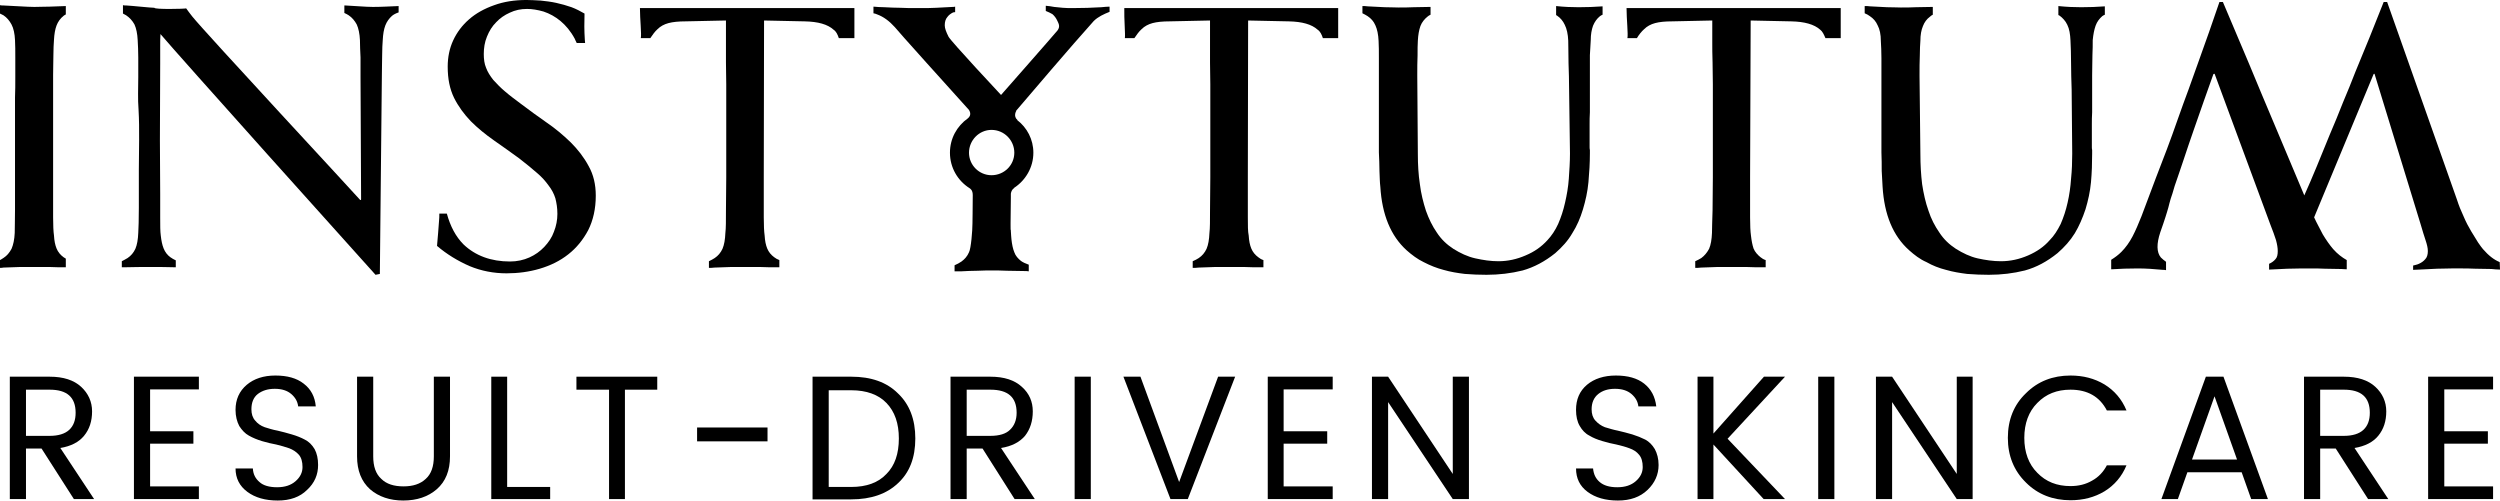
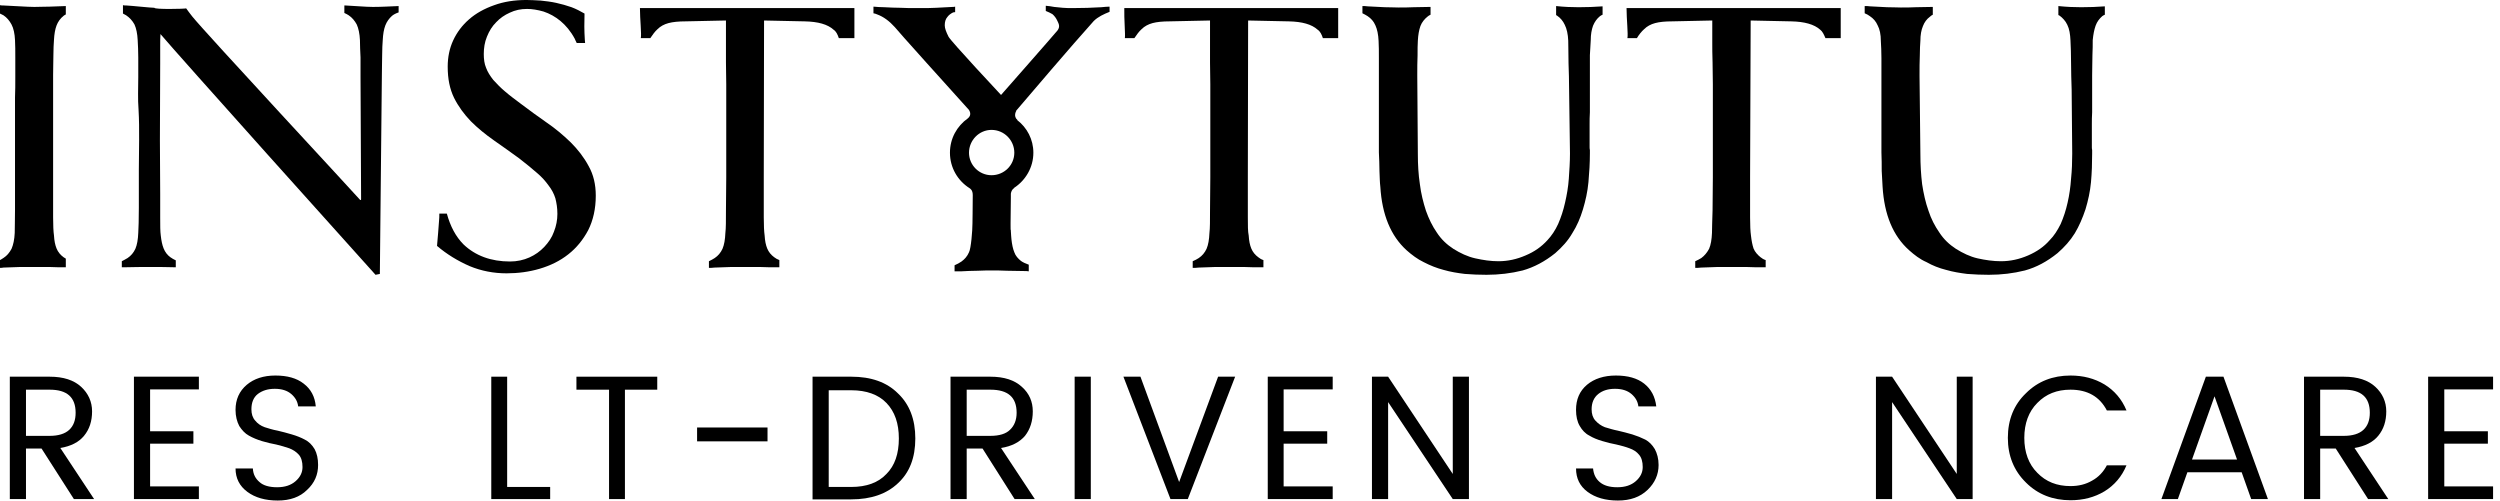
<svg xmlns="http://www.w3.org/2000/svg" xml:space="preserve" viewBox="172.7 383.4 866.1 173.4" height="173.4px" width="866.1px" y="0px" x="0px" id="Layer_1" version="1.1">
  <path d="M181.7,518.4v16h8.2c3,0,5.3-0.7,6.8-2.1c1.5-1.4,2.2-3.4,2.2-5.9c0-5.4-3-8-9-8H181.7z M181.7,538.8v17.5h-5.6v-42.4h13.8  c4.8,0,8.4,1.2,10.9,3.5s3.8,5.2,3.8,8.5c0,3.4-0.9,6.2-2.8,8.5c-1.8,2.2-4.6,3.6-8.2,4.2l11.7,17.7h-7l-11.2-17.5L181.7,538.8z" />
  <path d="M241.6,513.9v4.4h-16.9v14.5h15v4.3h-15v14.8h16.9v4.4h-22.5v-42.4H241.6z" />
  <path d="M259.8,525.2c0,1.6,0.4,2.9,1.3,3.9c0.8,1,1.9,1.8,3.3,2.3c1.3,0.4,2.8,0.9,4.5,1.2c1.6,0.4,3.3,0.8,4.9,1.3  c1.7,0.5,3.2,1.1,4.5,1.8c1.4,0.7,2.5,1.8,3.4,3.3c0.8,1.5,1.2,3.3,1.2,5.5c0,3.3-1.2,6.2-3.8,8.6c-2.5,2.5-5.9,3.7-10.2,3.7  c-4.3,0-7.8-1-10.5-3c-2.7-2-4.1-4.7-4.1-8.1h6c0.1,2,0.9,3.5,2.3,4.7c1.3,1.2,3.4,1.8,6.1,1.8s4.8-0.7,6.4-2.1  c1.6-1.4,2.4-3,2.4-4.9c0-1.8-0.4-3.3-1.3-4.3s-2-1.7-3.3-2.2c-1.4-0.5-2.9-0.9-4.5-1.3c-1.7-0.3-3.3-0.7-5-1.2  c-1.6-0.5-3.1-1.1-4.5-1.9c-1.3-0.7-2.4-1.9-3.3-3.3c-0.8-1.5-1.3-3.4-1.3-5.6c0-3.6,1.3-6.5,3.9-8.7c2.5-2.1,5.8-3.2,9.9-3.2  s7.4,0.9,9.8,2.8c2.5,1.9,3.9,4.5,4.2,7.9H276c-0.2-1.7-1-3.1-2.4-4.3s-3.3-1.8-5.7-1.8c-2.4,0-4.3,0.6-5.9,1.8  C260.5,521.1,259.8,522.9,259.8,525.2L259.8,525.2z" />
-   <path d="M296.4,541.5v-27.6h5.6v27.6c0,3.5,0.9,6.1,2.8,7.8c1.8,1.8,4.4,2.6,7.7,2.6c3.2,0,5.8-0.8,7.7-2.6c1.9-1.7,2.8-4.3,2.8-7.8  v-27.6h5.6v27.6c0,4.9-1.5,8.7-4.6,11.4c-3,2.6-6.9,3.9-11.6,3.9c-4.6,0-8.5-1.3-11.5-3.9C297.9,550.2,296.4,546.4,296.4,541.5z" />
  <path d="M342.9,513.9h5.5v38.2h14.9v4.2h-20.4V513.9z" />
  <path d="M372.4,518.4v-4.5h28v4.5h-11.2v37.9h-5.5v-37.9H372.4z" />
  <path d="M414.2,531.5h24.4v4.8h-24.4V531.5z" />
  <path d="M459.8,552.1h7.8c5.3,0,9.4-1.5,12.2-4.5c2.9-2.9,4.3-7,4.3-12.3c0-5.2-1.4-9.3-4.3-12.3c-2.8-2.9-6.9-4.4-12.2-4.4h-7.8  V552.1z M467.6,513.9c6.9,0,12.3,1.9,16.2,5.8c4,3.8,6,9,6,15.6c0,6.7-2,11.8-6,15.5c-3.9,3.7-9.3,5.6-16.2,5.6h-13.4v-42.5  L467.6,513.9z" />
  <path d="M507.6,518.4v16h8.2c3.1,0,5.4-0.7,6.8-2.1c1.5-1.4,2.3-3.4,2.3-5.9c0-5.4-3-8-9.1-8H507.6z M507.6,538.8v17.5H502v-42.4  h13.8c4.8,0,8.4,1.2,10.9,3.5c2.6,2.3,3.8,5.2,3.8,8.5c0,3.4-0.9,6.2-2.7,8.5c-1.9,2.2-4.6,3.6-8.3,4.2l11.7,17.7h-7l-11.1-17.5  L507.6,538.8z" />
  <path d="M545,513.9h5.6v42.4H545V513.9z" />
  <path d="M578.2,556.3l-16.3-42.4h5.9l13.4,36.5l13.5-36.5h5.9l-16.4,42.4L578.2,556.3z" />
  <path d="M634.4,513.9v4.4h-17v14.5h15.1v4.3h-15.1v14.8h17v4.4h-22.5v-42.4H634.4z" />
  <path d="M676,513.9h5.6v42.4H676l-22.4-33.6v33.6H648v-42.4h5.6l22.4,33.7V513.9z" />
  <path d="M724.1,525.2c0,1.6,0.4,2.9,1.3,3.9c0.9,1,2,1.8,3.3,2.3c1.4,0.4,2.9,0.9,4.5,1.2c1.7,0.4,3.3,0.8,5,1.3  c1.6,0.5,3.1,1.1,4.5,1.8c1.3,0.7,2.4,1.8,3.3,3.3c0.8,1.5,1.3,3.3,1.3,5.5c0,3.3-1.3,6.2-3.8,8.6c-2.6,2.5-6,3.7-10.3,3.7  s-7.8-1-10.5-3s-4-4.7-4-8.1h5.9c0.2,2,0.9,3.5,2.3,4.7c1.4,1.2,3.4,1.8,6.1,1.8c2.7,0,4.8-0.7,6.4-2.1c1.6-1.4,2.4-3,2.4-4.9  c0-1.8-0.4-3.3-1.3-4.3c-0.8-1-1.9-1.7-3.3-2.2c-1.3-0.5-2.8-0.9-4.5-1.3c-1.6-0.3-3.3-0.7-4.9-1.2c-1.7-0.5-3.2-1.1-4.5-1.9  c-1.4-0.7-2.5-1.9-3.3-3.3c-0.9-1.5-1.3-3.4-1.3-5.6c0-3.6,1.2-6.5,3.8-8.7c2.5-2.1,5.9-3.2,10-3.2s7.4,0.9,9.8,2.8  c2.4,1.9,3.8,4.5,4.2,7.9h-6.2c-0.2-1.7-1-3.1-2.4-4.3s-3.3-1.8-5.7-1.8s-4.3,0.6-5.8,1.8S724.1,522.9,724.1,525.2z" />
-   <path d="M766.3,556.3h-5.5v-42.4h5.5v19.7l17.5-19.7h7.3l-19.9,21.5l19.9,20.9h-7.4l-17.4-18.9V556.3z" />
-   <path d="M802.6,513.9h5.6v42.4h-5.6V513.9z" />
  <path d="M850.6,513.9h5.5v42.4h-5.5l-22.4-33.6v33.6h-5.6v-42.4h5.6l22.4,33.7L850.6,513.9z" />
  <path d="M874.6,550.6c-4.2-4.1-6.3-9.3-6.3-15.5c0-6.3,2.1-11.5,6.3-15.5c4.1-4.1,9.3-6.1,15.4-6.1c4.4,0,8.3,1,11.8,3.1  c3.4,2.1,6,5.1,7.6,9h-6.8c-2.5-4.8-6.7-7.2-12.6-7.2c-4.7,0-8.5,1.5-11.5,4.6c-3,3-4.5,7.1-4.5,12.1s1.5,9.1,4.5,12.1  c3,3.1,6.8,4.6,11.5,4.6c2.8,0,5.3-0.6,7.5-1.9c2.2-1.2,3.9-3,5.1-5.3h6.8c-1.6,3.9-4.2,6.9-7.6,9c-3.5,2.1-7.4,3.1-11.8,3.1  C883.9,556.7,878.7,554.7,874.6,550.6L874.6,550.6z" />
  <path d="M932.1,542.6h15.6l-7.8-21.9L932.1,542.6z M952.6,556.3l-3.3-9.3h-18.8l-3.3,9.3h-5.7l15.4-42.4h6.1l15.4,42.4H952.6z" />
  <path d="M976.5,518.4v16h8.2c3,0,5.3-0.7,6.8-2.1c1.5-1.4,2.2-3.4,2.2-5.9c0-5.4-3-8-9-8H976.5z M976.5,538.8v17.5h-5.6v-42.4h13.8  c4.8,0,8.4,1.2,10.9,3.5s3.8,5.2,3.8,8.5c0,3.4-0.9,6.2-2.8,8.5c-1.8,2.2-4.6,3.6-8.2,4.2l11.7,17.7h-7l-11.2-17.5L976.5,538.8z" />
  <path d="M1036.4,513.9v4.4h-16.9v14.5h15.1v4.3h-15.1v14.8h16.9v4.4h-22.5v-42.4H1036.4z" />
  <path d="M195.5,473c-0.3-0.2-0.5-0.3-0.8-0.5c-1.1-0.8-1.9-1.8-2.4-3s-0.8-2.7-0.9-4.5c-0.2-1.4-0.3-3.5-0.3-6.3v-8.2v-41.1  c0-2.6,0.1-5,0.1-7s0.1-3.8,0.2-5.2c0.1-2,0.4-3.7,0.9-5s1.3-2.4,2.4-3.3c0.2-0.2,0.5-0.3,0.8-0.5v-2.9c-1.9,0.1-3.7,0.1-5.6,0.2  c-1.9,0-3.6,0.1-5.3,0.1c-1.4,0-3-0.1-4.9-0.2s-3.8-0.2-5.8-0.3c-0.4,0-0.8,0-1.2-0.1v2.9c0.4,0.2,0.8,0.4,1.2,0.6  c1.2,0.8,2.1,1.9,2.8,3.2c0.7,1.3,1.1,3.2,1.2,5.4c0.1,1.8,0.1,3.8,0.1,6v6.8c0,2.4,0,4.8-0.1,7.1c0,2.3,0,4.4,0,6.5v8.7v11.9V456  c0,3.7-0.1,6.4-0.1,8.1c-0.1,2.3-0.5,4.1-1.1,5.5c-0.7,1.3-1.6,2.4-2.7,3.1c-0.4,0.3-0.8,0.5-1.3,0.8v2.7c0.4,0,0.8,0,1.2-0.1  c1.9-0.1,3.8-0.1,5.7-0.2c1.9,0,3.5,0,5,0c1.6,0,3.3,0,5.3,0c1.8,0.1,3.7,0.1,5.6,0.1L195.5,473z" />
  <path d="M727.9,385.6c-2.7,0.2-5.5,0.3-8.3,0.3c-2.4,0-5-0.1-7.8-0.4v3.1c0.1,0.1,0.2,0.2,0.3,0.2c1.2,0.8,2.1,1.9,2.7,3.2  c0.7,1.4,1.1,3.2,1.2,5.5c0,2.1,0.1,4.7,0.1,7.8c0.1,3,0.2,6,0.2,9.1l0.3,22.2c0,2.9-0.2,5.8-0.4,8.7c-0.2,2.9-0.7,5.7-1.3,8.3  c-0.6,2.7-1.4,5.1-2.4,7.4c-1,2.2-2.3,4.1-3.7,5.6c-2.1,2.3-4.5,4-7.6,5.3c-3,1.3-6.1,2-9.4,2c-2.7,0-5.3-0.4-8-1s-5.2-1.8-7.6-3.3  c-2.3-1.5-4.2-3.3-5.7-5.6c-1.6-2.3-2.8-4.8-3.8-7.6c-0.9-2.8-1.7-5.9-2.1-9.2c-0.5-3.3-0.7-6.8-0.7-10.3l-0.2-27.2  c0-2.7,0-5,0.1-7.1c0-2,0-3.7,0.1-5.1c0.1-2,0.4-3.7,0.9-5.1c0.5-1.3,1.4-2.4,2.4-3.2c0.3-0.3,0.7-0.5,1.1-0.7v-2.7H668  c-1.8,0-3.6,0.1-5.5,0.1c-1.9,0.1-3.7,0.1-5.3,0.1c-1.4,0-3-0.1-4.8-0.1c-1.9-0.1-3.8-0.2-5.9-0.3c-0.6-0.1-1.2-0.1-1.8-0.1v2.5  c0.6,0.3,1.2,0.6,1.8,1c1.2,0.8,2.1,1.8,2.7,3.2c0.6,1.3,1,3.1,1.1,5.4c0.1,1.7,0.1,3.7,0.1,5.9v6.8v7v6.5v5.9c0,2.1,0,4.3,0,6.5  c0.1,2.2,0.2,4.4,0.2,6.4c0.1,2.1,0.1,3.9,0.3,5.5c0.6,9.7,3.6,17,9.1,22c1.8,1.6,3.8,3.1,5.9,4.1c2.3,1.2,4.6,2.1,6.9,2.7  c2.4,0.7,4.9,1.1,7.4,1.4c2.5,0.2,5,0.3,7.5,0.3c4.3,0,8.5-0.5,12.5-1.5c3.9-1.1,7.7-3.1,11.3-6c2.4-2.1,4.4-4.3,5.9-6.9  c1.6-2.5,2.8-5.3,3.7-8.3s1.6-6.1,1.9-9.4c0.3-3.3,0.5-6.6,0.5-9.9v-1.2c-0.1-0.4-0.1-0.8-0.1-1.1v-1.2v-2.7v-3.9  c0-1.3,0-2.8,0.1-4.2v-3.7v-9c0-2.7,0-5.1,0-7.1c0.1-2,0.2-3.7,0.3-5.2c0-2,0.3-3.6,0.8-5c0.6-1.4,1.3-2.4,2.4-3.3  c0.3-0.2,0.6-0.4,0.9-0.5L727.9,385.6z" />
  <path d="M394.4,386.2c0,3.8,0.6,9.1,0.3,10.4h3.3c0.8-1.2,1.6-2.3,2.5-3.1c1-1,2.3-1.7,3.8-2.1s3.5-0.6,5.9-0.6l14-0.3v7.4  c0,2.2,0,4.5,0,7.1s0.1,5.2,0.1,7.6v32.3c0,4-0.1,7.8-0.1,11.4c0,3.5,0,6.2-0.2,7.8c-0.1,2.3-0.4,4.1-1,5.5  c-0.6,1.3-1.5,2.4-2.7,3.2c-0.6,0.4-1.2,0.7-2,1.1v2.3c0.6,0,1.2,0,1.9-0.1c1.9-0.1,3.8-0.1,5.7-0.2c1.9,0,3.5,0,4.9,0  c1.6,0,3.3,0,5.3,0c1.9,0.1,3.9,0.1,6,0.1h0.6v-2.5c-0.6-0.2-1.3-0.6-1.8-1c-1.1-0.8-1.9-1.8-2.4-3s-0.8-2.7-0.9-4.5  c-0.2-1.4-0.3-3.5-0.3-6.3v-8.2v-5.6l0.1-54.4l14.1,0.3c4.6,0.1,7.9,1,10,2.9c0.9,0.6,1.4,1.7,1.8,2.9h5.4v-10.4L394.4,386.2z" />
  <path d="M562.2,386.2c-0.1,3.8,0.4,9.1,0.2,10.4h3.3c0.8-1.2,1.6-2.3,2.5-3.1c1-1,2.3-1.7,3.8-2.1s3.5-0.6,5.9-0.6l14-0.3v7.4v7.1  c0,2.6,0.1,5.2,0.1,7.6v32.3c0,4-0.1,7.8-0.1,11.4c0,3.5,0,6.2-0.2,7.8c-0.1,2.3-0.4,4.1-1,5.5c-0.6,1.3-1.5,2.4-2.7,3.2  c-0.6,0.4-1.2,0.7-2.1,1.1v2.3c0.7,0,1.4,0,2-0.1c1.9-0.1,3.8-0.1,5.7-0.2c1.9,0,3.5,0,4.9,0c1.6,0,3.3,0,5.3,0  c1.9,0.1,3.9,0.1,6,0.1h0.6v-2.5c-0.7-0.2-1.3-0.6-1.8-1c-1.1-0.8-1.9-1.8-2.4-3s-0.8-2.7-0.9-4.5c-0.3-1.4-0.3-3.5-0.3-6.3v-8.2  v-5.6l0.1-54.4l14.1,0.3c4.6,0.1,7.9,1,10,2.9c0.9,0.6,1.4,1.7,1.8,2.9h5.3v-10.4L562.2,386.2z" />
  <path d="M901.9,385.6c-2.7,0.2-5.4,0.3-8.2,0.3c-2.4,0-5-0.1-7.9-0.4v3.1c0.2,0.1,0.3,0.2,0.4,0.2c1.1,0.8,2.1,1.9,2.7,3.2  c0.7,1.4,1,3.2,1.1,5.5c0.1,2.1,0.2,4.7,0.2,7.8c0,3,0.1,6,0.2,9.1l0.2,22.2c0,2.9-0.1,5.8-0.4,8.7c-0.2,2.9-0.6,5.7-1.2,8.3  c-0.6,2.7-1.4,5.1-2.4,7.4c-1.1,2.2-2.3,4.1-3.8,5.6c-2,2.3-4.5,4-7.5,5.3s-6.1,2-9.4,2c-2.7,0-5.4-0.4-8.1-1  c-2.6-0.6-5.1-1.8-7.5-3.3c-2.3-1.5-4.2-3.3-5.7-5.6c-1.6-2.3-2.9-4.8-3.8-7.6c-1-2.8-1.7-5.9-2.2-9.2c-0.4-3.3-0.6-6.8-0.6-10.3  l-0.3-27.2c0-2.7,0-5,0.1-7.1c0-2,0.1-3.7,0.2-5.1c0-2,0.3-3.7,0.9-5.1c0.5-1.3,1.3-2.4,2.4-3.2c0.3-0.3,0.6-0.5,1-0.7v-2.7h-0.2  c-1.9,0-3.7,0.1-5.6,0.1c-1.8,0.1-3.6,0.1-5.3,0.1c-1.3,0-2.9-0.1-4.8-0.1c-1.8-0.1-3.8-0.2-5.8-0.3c-0.7-0.1-1.2-0.1-1.9-0.1v2.5  c0.7,0.3,1.3,0.6,1.8,1c1.2,0.8,2.1,1.8,2.7,3.2c0.7,1.3,1.1,3.1,1.1,5.4c0.1,1.7,0.2,3.7,0.2,5.9v6.8v7v6.5v5.9c0,2.1,0,4.3,0,6.5  c0.1,2.2,0.1,4.4,0.1,6.4c0.1,2.1,0.2,3.9,0.3,5.5c0.6,9.7,3.6,17,9.2,22c1.8,1.6,3.7,3.1,6,4.1c2.1,1.2,4.4,2.1,6.8,2.7  c2.4,0.7,4.9,1.1,7.3,1.4c2.6,0.2,5,0.3,7.5,0.3c4.4,0,8.5-0.5,12.5-1.5c4-1.1,7.7-3.1,11.3-6c2.4-2.1,4.4-4.3,6-6.9  c1.5-2.5,2.7-5.3,3.7-8.3c0.9-3,1.6-6.1,1.9-9.4c0.3-3.3,0.4-6.6,0.4-9.9c0-0.4,0-0.8,0-1.2c-0.1-0.4-0.1-0.8-0.1-1.1v-1.2v-2.7  v-3.9c0-1.3,0-2.8,0.1-4.2c0-1.3,0-2.6,0-3.7v-9c0-2.7,0.1-5.1,0.1-7.1c0.1-2,0.1-3.7,0.1-5.2c0.2-2,0.5-3.6,1-5s1.3-2.4,2.3-3.3  c0.3-0.2,0.6-0.4,0.9-0.5V385.6z" />
  <path d="M736.2,386.2c0,3.8,0.6,9.1,0.3,10.4h3.3c0.7-1.2,1.6-2.3,2.5-3.1c1-1,2.3-1.7,3.8-2.1s3.4-0.6,5.9-0.6l13.9-0.3v7.4  c0,2.2,0,4.5,0.1,7.1c0,2.6,0.1,5.2,0.1,7.6v32.3c0,4-0.1,7.8-0.1,11.4c-0.1,3.5-0.2,6.2-0.2,7.8c-0.1,2.3-0.4,4.1-1,5.5  c-0.7,1.3-1.6,2.4-2.7,3.2c-0.6,0.4-1.3,0.7-2.1,1.1v2.3c0.7,0,1.3,0,2-0.1c1.9-0.1,3.8-0.1,5.6-0.2c1.8,0,3.6,0,5,0  c1.6,0,3.3,0,5.2,0c2,0.1,3.9,0.1,5.9,0.1h0.7v-2.5c-0.7-0.2-1.3-0.6-1.8-1c-1-0.8-1.9-1.8-2.4-3c-0.4-1.2-0.7-2.7-0.9-4.5  c-0.2-1.4-0.3-3.5-0.3-6.3v-8.2v-5.6l0.2-54.4l14.1,0.3c4.5,0.1,7.9,1,10,2.9c0.8,0.6,1.3,1.7,1.8,2.9h5.3v-10.4L736.2,386.2z" />
  <path d="M370.4,432.7c-2.6-2.5-5.3-4.8-8.4-6.9c-3-2.1-5.9-4.2-8.8-6.4c-2-1.5-3.9-2.9-5.4-4.2c-1.7-1.4-3-2.8-4.2-4.1  c-1.1-1.4-2-2.8-2.5-4.2c-0.6-1.4-0.8-3-0.8-4.8c0-2,0.3-4.1,1.1-6c0.8-2,1.8-3.6,3.2-5c1.3-1.4,2.9-2.5,4.7-3.3  c1.9-0.9,3.8-1.3,6-1.3c1.7,0,3.6,0.3,5.7,0.9c2.1,0.7,4.1,1.8,5.9,3.3s3.5,3.5,4.9,6.1c0.2,0.4,0.4,1,0.7,1.5h2.9  c0-0.4-0.1-0.8-0.1-1.2c-0.2-3-0.2-6-0.1-9c-1.4-0.8-2.9-1.6-4.5-2.2c-1.7-0.6-3.5-1.1-5.3-1.5s-3.6-0.6-5.4-0.8  c-1.8-0.1-3.5-0.2-4.9-0.2c-4.2,0-7.9,0.6-11.2,1.8c-3.4,1.2-6.3,2.8-8.7,4.9c-2.4,2.1-4.2,4.5-5.5,7.3s-1.9,5.9-1.9,9.1  c0,4.2,0.7,7.7,2.2,10.8c1.5,3,3.5,5.7,5.8,8.1c2.4,2.4,5.1,4.6,8.1,6.7c2.9,2,5.8,4.1,8.7,6.2c2.3,1.8,4.3,3.4,6,4.9  c1.8,1.5,3.1,3,4.1,4.4c1.1,1.4,1.9,2.9,2.4,4.5c0.4,1.6,0.7,3.3,0.7,5.4s-0.4,4.2-1.2,6.2c-0.7,2-1.9,3.7-3.3,5.2  c-1.5,1.6-3.2,2.8-5.2,3.7c-2,0.9-4.3,1.4-6.7,1.4c-6.6,0-12-2-16.1-5.9c-2.7-2.7-4.6-6.3-5.8-10.7h-2.6c0,0.8,0,1.7-0.1,2.5  c-0.2,2.7-0.4,5.5-0.7,8.7c3.4,2.9,7.2,5.2,11.3,7c4.1,1.7,8.4,2.5,12.8,2.5c3.9,0,7.8-0.5,11.5-1.6s7-2.7,9.9-5  c2.8-2.2,5.1-5,6.9-8.4c1.7-3.4,2.6-7.4,2.6-11.9c0-3.9-0.8-7.3-2.5-10.3C375,437.9,372.9,435.2,370.4,432.7z" />
  <path d="M301.9,385.8c-1.4,0-2.9-0.1-4.5-0.2c-1.7-0.1-3.3-0.2-5-0.3c-0.1,0-0.2,0-0.4,0v2.6c0.6,0.3,1.1,0.5,1.5,0.8  c1.2,0.8,2.1,1.9,2.8,3.2c0.6,1.3,1,3.2,1.1,5.4c0,1.8,0.1,3.8,0.2,6c0,2.2,0,4.4,0,6.8l0.2,42.3c0,0.2,0,0.3-0.3,0.3  c-1.7-2-53.8-58.1-58.2-63.6c-0.9-1.1-1.5-2-2.1-2.8c-0.6,0.2-11.1,0.4-11-0.2c-1.3,0-7.7-0.7-9.7-0.8c-0.4,0-0.8,0-1.2-0.1v2.9  c0.3,0.2,0.8,0.4,1.1,0.6c1.2,0.8,2.2,1.9,2.9,3.2c0.6,1.3,1,3.2,1.1,5.4c0.1,1.8,0.2,3.8,0.2,6v6.8c0,3.8-0.2,7.5,0.1,11.3  c0.4,7,0.1,13.9,0.1,20.9c0,4.6,0,9,0,13.1s-0.1,7-0.2,8.7c-0.1,2.3-0.4,4.1-1,5.5c-0.6,1.3-1.5,2.4-2.7,3.2c-0.6,0.4-1.3,0.7-2,1.1  v2.1h0.7c3.4-0.1,6.6-0.1,9.4-0.1c2.8,0,5.6,0,8.6,0.1v-2.4c-0.7-0.3-1.3-0.7-1.9-1.1c-1.1-0.8-1.8-1.8-2.3-3s-0.8-2.7-1-4.5  c-0.2-1.4-0.2-3.5-0.2-6.3v-8.2l-0.1-18.5l0.1-26.6v-6c0-1.7,0-3.1,0.1-4.2c5.6,6.7,68.7,77,74.5,83.4l1.5-0.3l0.7-68.9  c0-2.6,0.1-5,0.1-7s0.1-3.8,0.2-5.1c0.1-2.1,0.4-3.8,0.9-5.1c0.5-1.3,1.3-2.4,2.3-3.3c0.6-0.5,1.4-0.9,2.3-1.2v-2.2  C308,385.6,305,385.8,301.9,385.8L301.9,385.8z" />
-   <path d="M1038.7,474.2c-2-0.8-3.9-2.3-5.8-4.5c-0.4-0.4-0.9-1.2-1.7-2.3c-0.7-1.1-1.5-2.4-2.4-3.9s-1.8-3.2-2.6-5.1  c-0.9-1.9-1.7-3.9-2.3-5.8l-24.2-68.5h-1.2c-3.2,8.1-6.4,16.1-9.8,24.2c-1.3,3.3-2.7,6.9-4.3,10.6c-1.5,3.8-3,7.5-4.6,11.2  c-1.5,3.7-3,7.4-4.5,11s-2.9,6.9-4.3,10c-3.4-8.1-6.8-16.1-10.1-24s-6.4-15.1-9-21.5c-3.2-7.5-6.2-14.7-9.1-21.5h-1.2  c-2.3,6.8-4.7,13.6-7.3,20.8c-1.1,3-2.2,6.1-3.4,9.5c-1.2,3.3-2.5,6.7-3.7,10.2s-2.5,7-3.8,10.5c-1.3,3.4-2.6,6.8-3.8,9.9l-5,13.3  c-1,2.5-2,4.9-3.1,7s-2.4,3.9-3.9,5.4c-1,1-2.2,1.9-3.5,2.7v3.3c3.1-0.2,6.1-0.3,9.2-0.3c2.8,0,5.7,0.2,8.8,0.5c0.4,0,0.7,0,1,0.1  v-2.9c-0.7-0.5-1.3-1-1.8-1.5c-1.5-1.8-1.5-4.8-0.2-8.7c0.8-2.3,1.4-4,1.8-5.3c0.4-1.2,0.7-2.3,1-3.3c0.2-0.9,0.5-1.9,0.8-3  c0.4-1,0.8-2.5,1.4-4.5c0.9-2.7,2-5.7,3.1-9.1s2.3-6.8,3.5-10.3s2.4-6.9,3.6-10.3c1.2-3.4,2.3-6.4,3.2-9c0-0.1,0.1-0.1,0.3-0.1  c0.1,0,0.1,0,0.1-0.1l19.3,52.2c0.9,2.2,1.5,4,2,5.5c0.4,1.5,0.6,2.7,0.6,3.8c0,1.2-0.2,2.2-0.8,2.8c-0.6,0.7-1.3,1.2-2.2,1.6v2h0.1  c2.2-0.1,4.2-0.2,6.2-0.3c1.9,0,3.6-0.1,5.1-0.1h3.1c1.4,0,3.1,0,4.9,0.1c1.9,0,3.8,0.1,5.7,0.1c0.6,0,1.2,0.1,1.8,0.1v-3.2  c-1.6-0.9-3.2-2.1-4.7-3.8c-1.2-1.4-2.4-3.1-3.6-5.1c-1-2-2.1-3.9-3-5.9l20.6-49.6c0-0.1,0.1-0.1,0.2-0.1c0.1,0,0.1,0,0.1-0.1  l16,52.2c0.7,2.3,1.2,4.1,1.7,5.5c0.5,1.5,0.8,2.7,0.8,3.8c0,1.2-0.3,2.2-0.9,2.8c-0.6,0.7-1.3,1.2-2.2,1.6c-0.6,0.3-1.3,0.4-2,0.6  v1.5c0.7,0,1.4-0.1,2.2-0.1c2.2-0.1,4.2-0.2,6.1-0.3c1.9,0,3.6-0.1,5.1-0.1h3.1c1.4,0,3.1,0,5,0.1c1.8,0,3.7,0.1,5.7,0.1  c1,0.1,1.9,0.2,2.9,0.2L1038.7,474.2L1038.7,474.2z" />
  <path d="M516.2,444.1c-4.3,0-7.8-3.5-7.8-7.8s3.5-7.9,7.8-7.9c4.4,0,7.9,3.6,7.9,7.9S520.6,444.1,516.2,444.1 M554.3,385.9  c-3.3,0.2-6.5,0.3-9.8,0.3c-1.4,0-2.6,0-3.6-0.1c-1.1-0.1-2.1-0.2-3-0.3c-0.9-0.2-1.9-0.3-2.9-0.4v1.8c0.8,0.3,1.6,0.7,2.3,1.1  c0.7,0.6,1.3,1.4,1.7,2.3s1.1,1.9,0.1,3.3c-0.5,0.7-19.6,22.4-19.6,22.4s-17.4-18.6-18.2-20.2c-0.8-1.6-1.3-2.9-1.3-3.9  c0-1.3,0.3-2.2,0.9-2.9c0.5-0.7,1.2-1.2,2-1.6c0.2,0,0.5-0.1,0.7-0.1v-1.9c-0.3,0.1-0.6,0.1-0.9,0.1c-2.1,0.1-4,0.2-5.7,0.3  c-1.8,0.1-3.4,0.1-4.8,0.1h-2.7c-1.4,0-3,0-4.8-0.1c-1.8,0-3.8-0.1-5.7-0.2c-1.3,0-2.5-0.1-3.7-0.2v2.3c0.5,0.1,0.9,0.2,1.3,0.4  c2.2,0.8,4.2,2.3,6.1,4.4c0.1,0.3,20,22.4,25.7,28.7c0,0.1,1.2,1.6-0.4,2.9c-3.8,2.7-6.2,7-6.2,11.9c0,5.2,2.7,9.7,6.8,12.3  c0.3,0.2,1.1,0.7,1.1,2.4c0,4.9-0.1,8.7-0.1,9.8c0,2.5-0.5,8.7-1.2,10c-0.6,1.4-1.5,2.4-2.6,3.2c-0.7,0.5-1.5,0.9-2.4,1.3v2.1  c0.8,0,1.5,0,2.3,0c1.9-0.1,3.8-0.2,5.6-0.2c1.9-0.1,3.6-0.1,5.1-0.1s3.3,0,5.2,0.1c2,0,4,0.1,6,0.1c0.4,0,1,0,1.5,0.1v-2.3  c-1.1-0.4-2-0.8-2.7-1.3c-1-0.8-1.9-1.8-2.3-3c-0.5-1.2-0.8-2.7-1-4.5c-0.1-0.7-0.1-1.6-0.2-2.8c0-1.3-0.1,1-0.1-2.3v-0.4l0.1-9.1  v-1.2c0.1-0.7,0.4-1.5,1.2-2H524c4-2.6,6.7-7.1,6.7-12.2c0-4.6-2.2-8.7-5.6-11.3h0.1c-1.6-1.4-0.4-3.2-0.4-3.2h-0.1  c4.8-5.6,18.9-22.2,26.9-31.1c1.5-1.5,3.5-2.4,5.5-3.2v-1.8C556.2,385.7,555.4,385.8,554.3,385.9L554.3,385.9z" />
</svg>